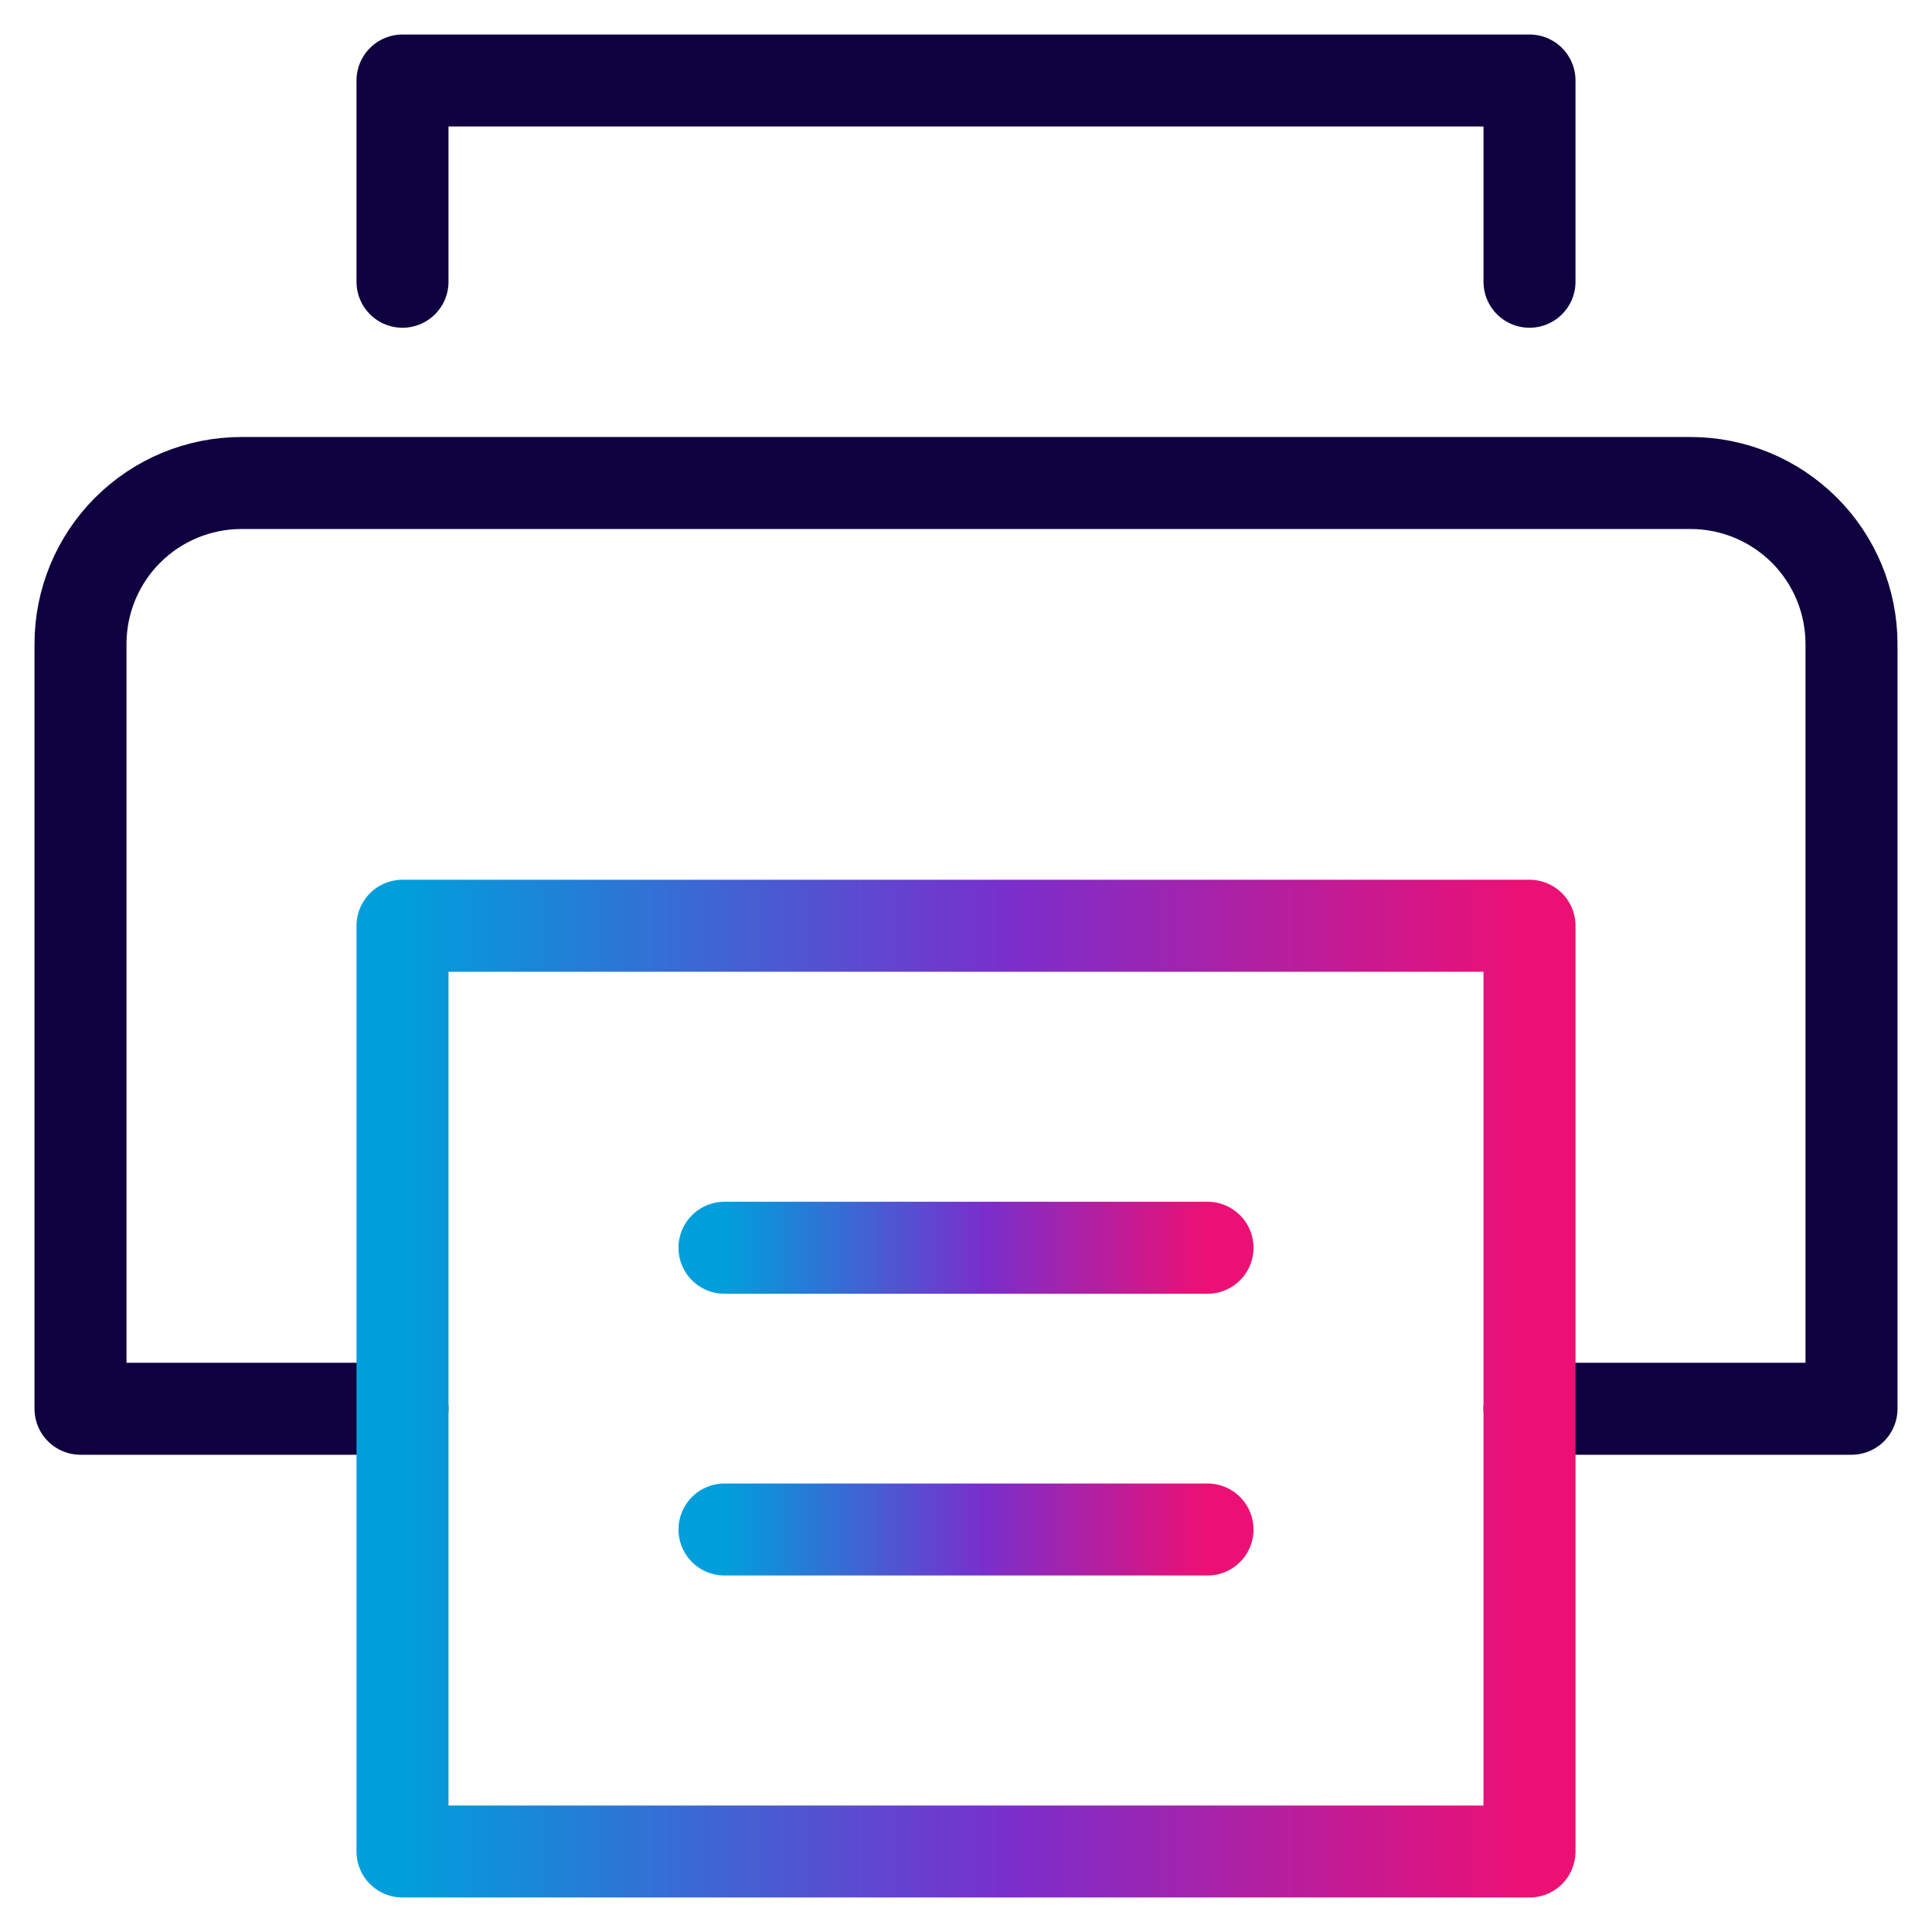
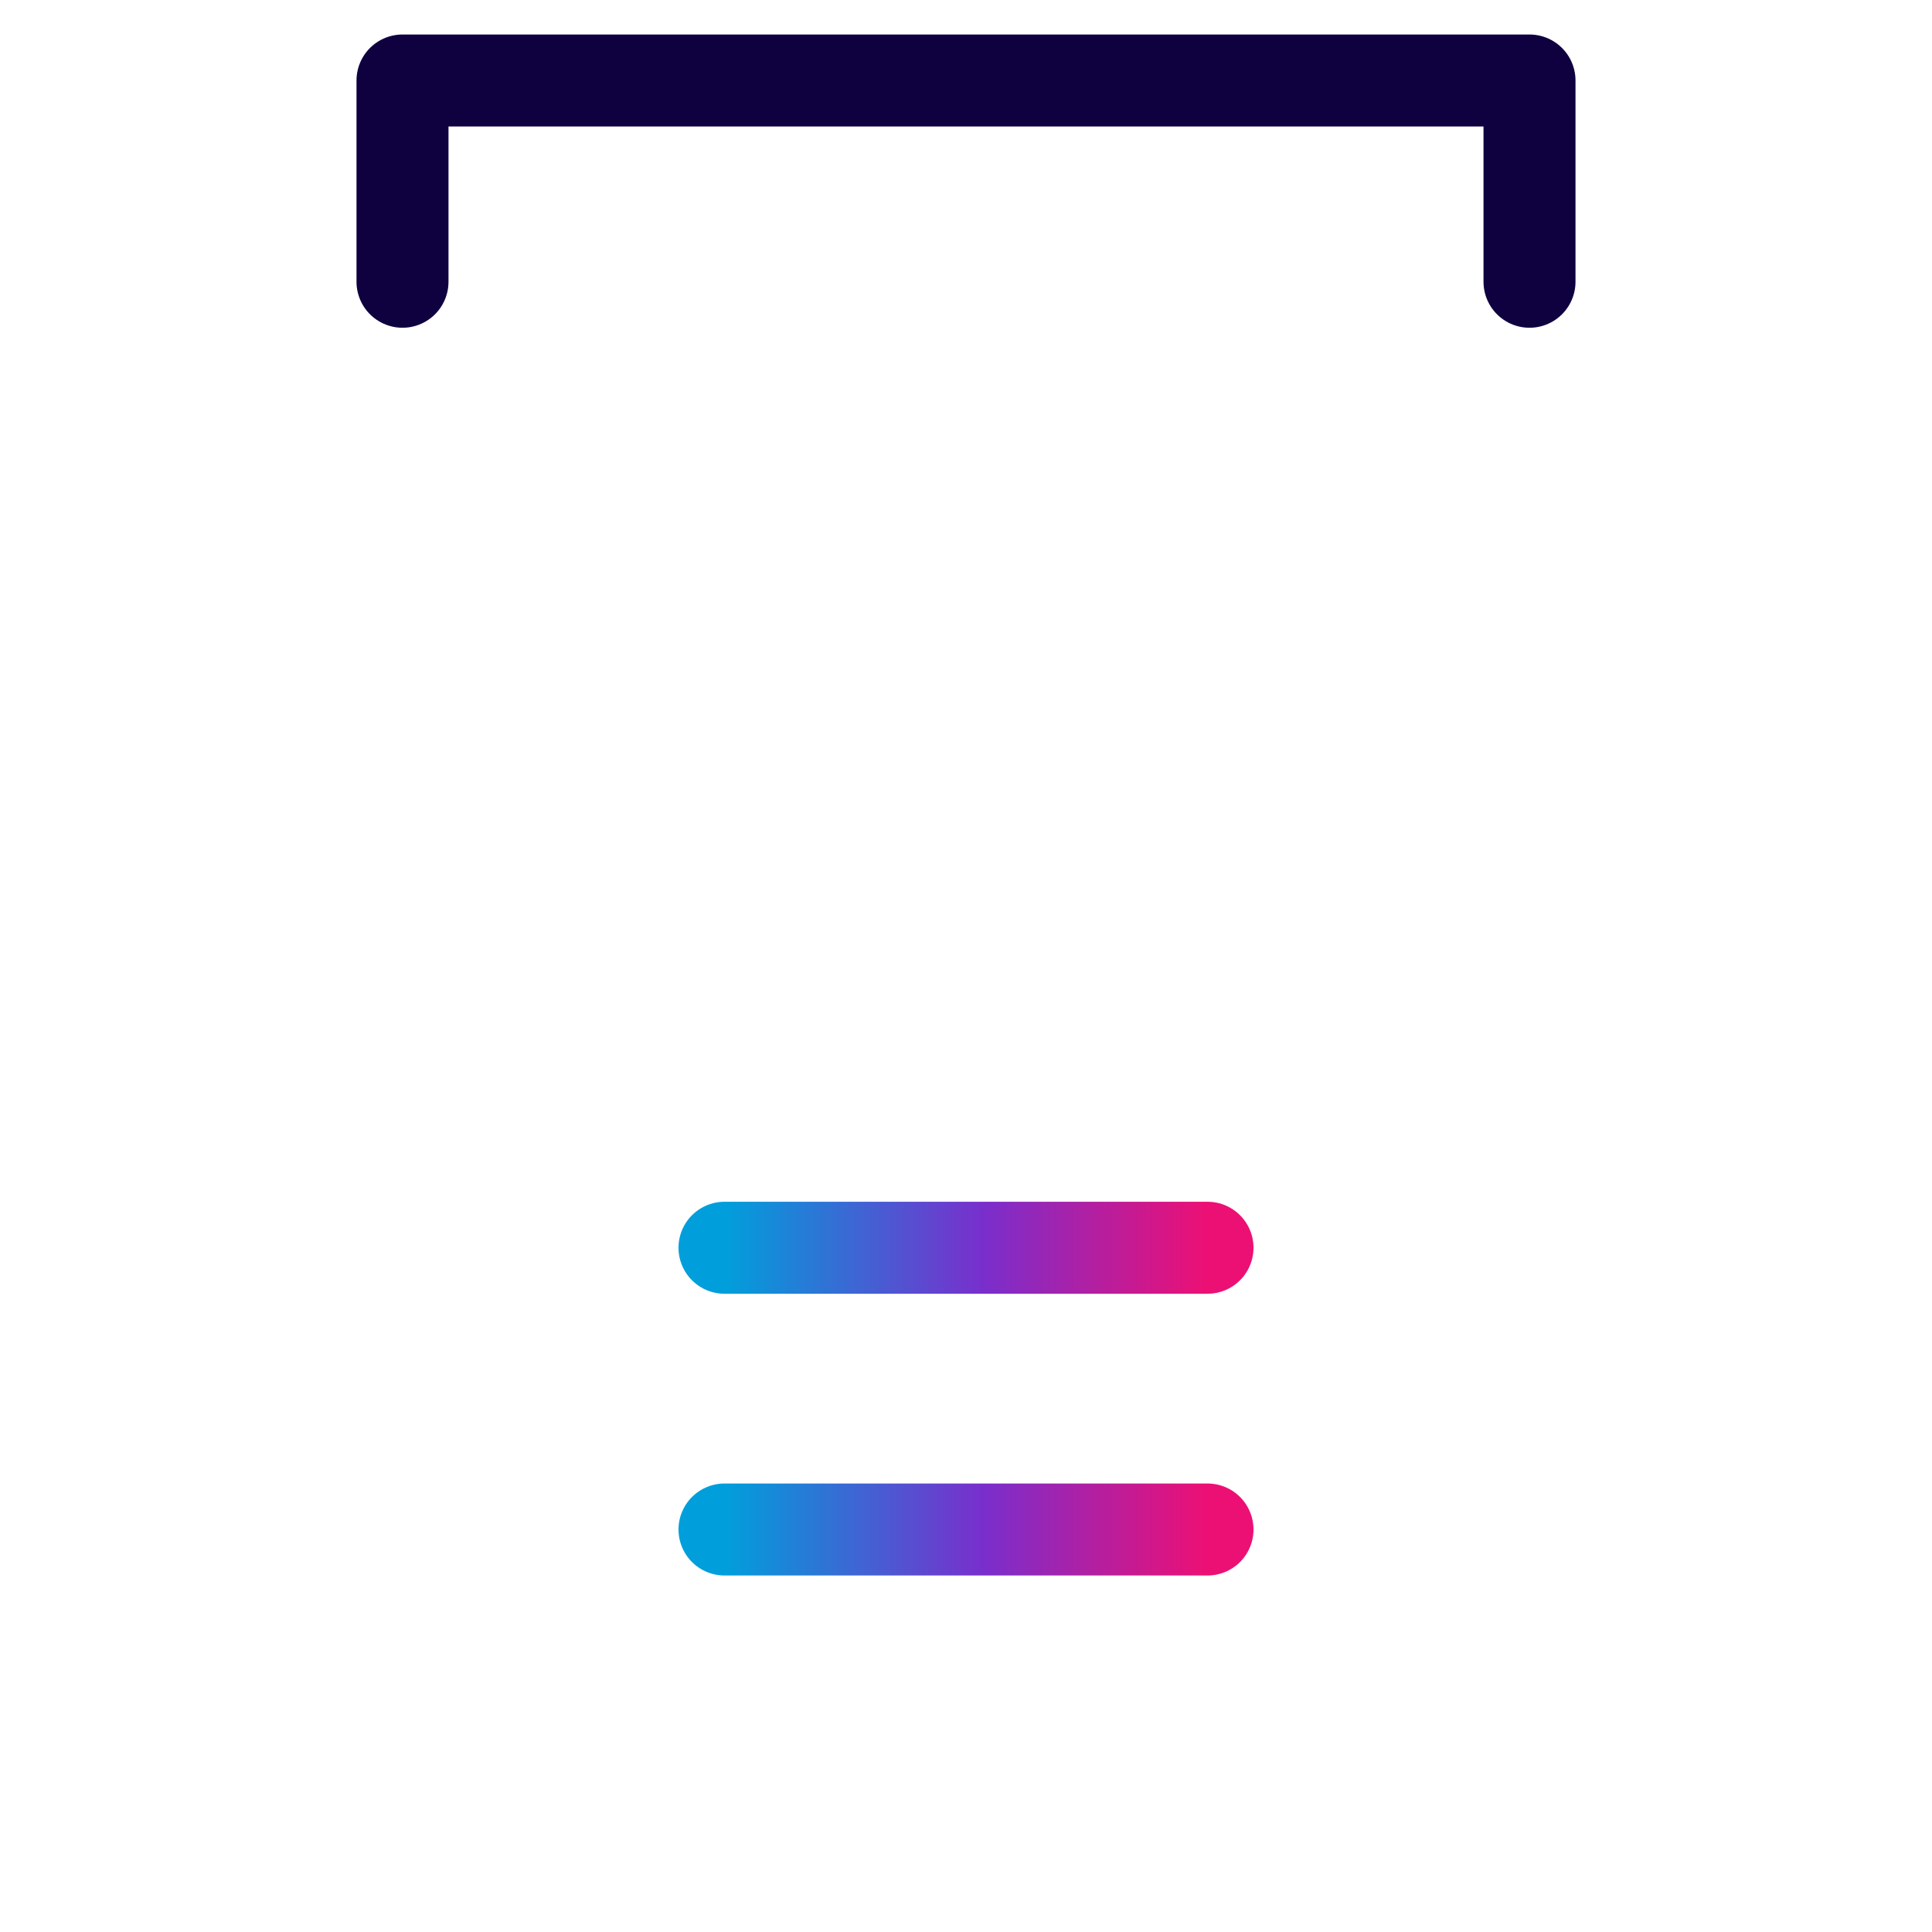
<svg xmlns="http://www.w3.org/2000/svg" width="84" height="84" viewBox="0 0 84 84" fill="none">
-   <path d="M17.5 61.25H3.5V28C3.5 26.143 4.237 24.363 5.55 23.05C6.863 21.738 8.643 21 10.5 21H73.5C75.356 21 77.137 21.738 78.45 23.05C79.763 24.363 80.5 26.143 80.5 28V61.25H66.5" stroke="#0F0140" stroke-width="4" stroke-linecap="round" stroke-linejoin="round" />
  <path d="M17.5 12.25V3.5H66.5V12.25" stroke="#0F0140" stroke-width="4" stroke-linecap="round" stroke-linejoin="round" />
-   <path d="M66.5 40.25H17.5V80.5H66.5V40.25Z" stroke="url(#paint0_linear)" stroke-width="4" stroke-linecap="round" stroke-linejoin="round" />
  <path d="M31.5 54.25H52.5" stroke="url(#paint1_linear)" stroke-width="4" stroke-linecap="round" stroke-linejoin="round" />
  <path d="M31.5 66.5H52.5" stroke="url(#paint2_linear)" stroke-width="4" stroke-linecap="round" stroke-linejoin="round" />
  <defs>
    <linearGradient id="paint0_linear" x1="17.5" y1="59.98" x2="69.222" y2="59.98" gradientUnits="userSpaceOnUse">
      <stop stop-color="#009FDB" />
      <stop offset="0.51" stop-color="#7A2ECC" />
      <stop offset="0.943" stop-color="#EC1075" />
    </linearGradient>
    <linearGradient id="paint1_linear" x1="31.5" y1="54.74" x2="53.667" y2="54.74" gradientUnits="userSpaceOnUse">
      <stop stop-color="#009FDB" />
      <stop offset="0.51" stop-color="#7A2ECC" />
      <stop offset="0.943" stop-color="#EC1075" />
    </linearGradient>
    <linearGradient id="paint2_linear" x1="31.5" y1="66.99" x2="53.667" y2="66.99" gradientUnits="userSpaceOnUse">
      <stop stop-color="#009FDB" />
      <stop offset="0.51" stop-color="#7A2ECC" />
      <stop offset="0.943" stop-color="#EC1075" />
    </linearGradient>
  </defs>
</svg>